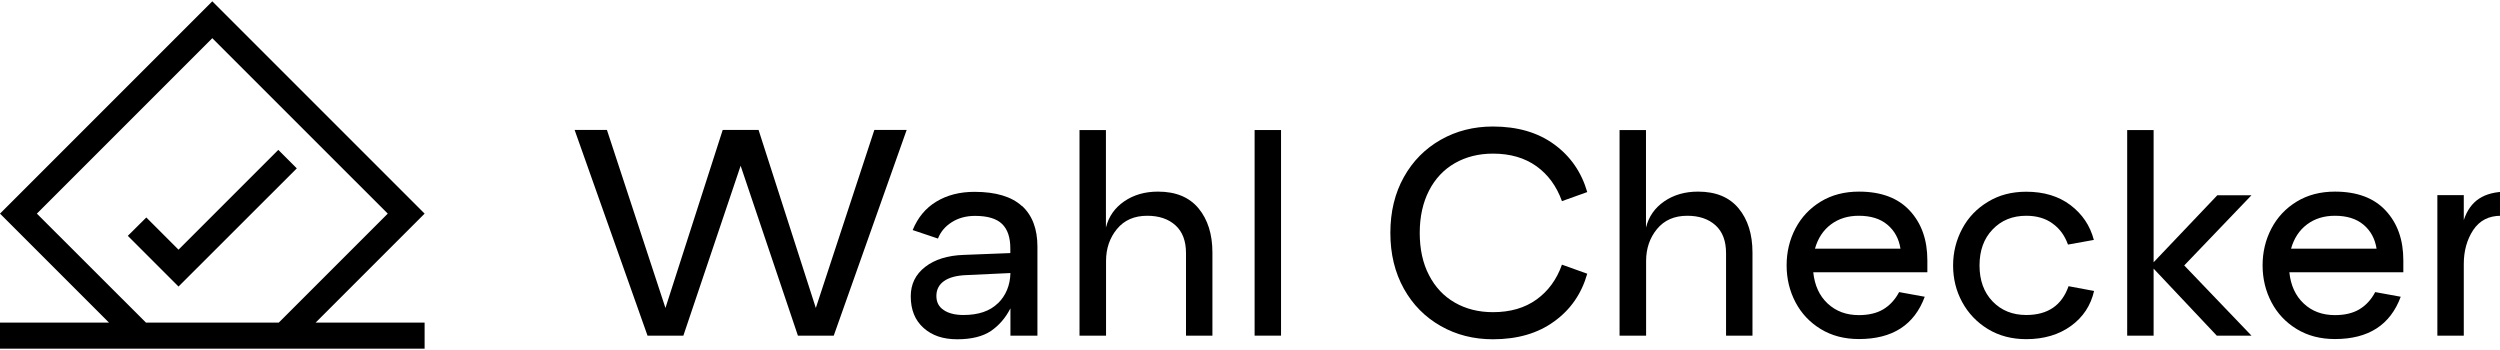
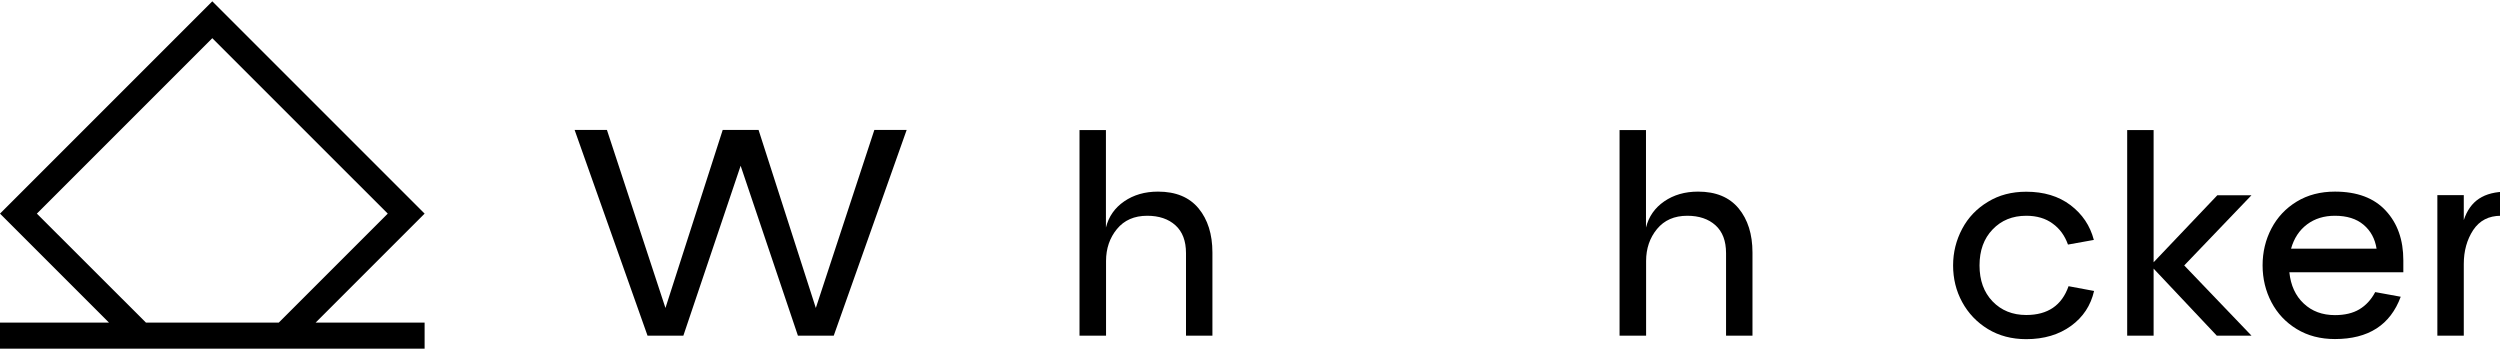
<svg xmlns="http://www.w3.org/2000/svg" width="300" height="42" viewBox="0 0 300 42" fill="none">
  <g clip-path="url(#clip0_199_63)">
    <path d="M82.004 40.277H77.703L68.953 15.59H72.831L79.854 36.957L86.726 15.59H91.027L97.899 36.957L104.922 15.59H108.8L100.05 40.277H95.749L88.876 19.891L82.004 40.277Z" fill="black" />
-     <path d="M122.641 24.709C123.879 25.852 124.491 27.471 124.491 29.594V40.277H121.252V36.998C120.667 38.154 119.878 39.053 118.912 39.719C117.932 40.373 116.585 40.713 114.87 40.713C113.155 40.713 111.849 40.264 110.828 39.352C109.807 38.44 109.29 37.188 109.29 35.555C109.29 34.099 109.862 32.928 111.018 32.03C112.175 31.132 113.713 30.656 115.632 30.588L121.239 30.37V29.812C121.239 28.492 120.912 27.512 120.245 26.872C119.592 26.233 118.503 25.906 117.006 25.906C115.931 25.906 114.992 26.165 114.203 26.668C113.414 27.172 112.869 27.825 112.556 28.628L109.521 27.607C110.134 26.11 111.073 24.967 112.366 24.191C113.645 23.416 115.169 23.021 116.938 23.021C119.497 23.021 121.402 23.593 122.641 24.736V24.709ZM119.755 36.399C120.708 35.46 121.212 34.248 121.252 32.765L115.999 33.01C114.802 33.051 113.89 33.296 113.278 33.731C112.665 34.167 112.366 34.766 112.366 35.514C112.366 36.263 112.651 36.807 113.237 37.202C113.808 37.596 114.611 37.8 115.618 37.8C117.428 37.8 118.803 37.324 119.755 36.385V36.399Z" fill="black" />
    <path d="M129.541 40.277V15.604H132.711V27.308C133.038 25.988 133.773 24.94 134.903 24.164C136.032 23.388 137.379 22.994 138.958 22.994C141.095 22.994 142.714 23.661 143.83 25.008C144.932 26.342 145.49 28.111 145.49 30.302V40.277H142.32V30.37C142.32 28.914 141.898 27.798 141.054 27.036C140.21 26.273 139.081 25.892 137.665 25.892C136.114 25.892 134.903 26.423 134.032 27.485C133.161 28.546 132.725 29.826 132.725 31.323V40.277H129.554H129.541Z" fill="black" />
-     <path d="M153.724 40.277H150.553V15.604H153.724V40.291V40.277Z" fill="black" />
-     <path d="M172.886 39.121C171.021 38.059 169.538 36.576 168.463 34.643C167.388 32.711 166.843 30.479 166.843 27.948C166.843 25.416 167.388 23.171 168.463 21.252C169.538 19.319 171.021 17.836 172.886 16.774C174.75 15.713 176.846 15.182 179.146 15.182C182.086 15.182 184.535 15.89 186.495 17.319C188.455 18.748 189.775 20.653 190.469 23.048L187.434 24.137C186.794 22.354 185.774 20.952 184.372 19.945C182.956 18.938 181.228 18.435 179.16 18.435C177.445 18.435 175.921 18.816 174.587 19.578C173.253 20.34 172.219 21.442 171.484 22.871C170.749 24.3 170.368 26.001 170.368 27.948C170.368 29.894 170.735 31.595 171.484 33.024C172.219 34.453 173.253 35.555 174.587 36.317C175.921 37.079 177.431 37.46 179.16 37.46C181.228 37.46 182.97 36.957 184.372 35.95C185.774 34.943 186.808 33.541 187.434 31.758L190.469 32.847C189.788 35.242 188.468 37.161 186.495 38.576C184.535 40.005 182.086 40.713 179.146 40.713C176.846 40.713 174.75 40.182 172.886 39.121Z" fill="black" />
    <path d="M194.347 40.277V15.604H197.518V27.308C197.845 25.988 198.58 24.94 199.709 24.164C200.839 23.388 202.186 22.994 203.765 22.994C205.902 22.994 207.521 23.661 208.637 25.008C209.739 26.342 210.297 28.111 210.297 30.302V40.277H207.126V30.37C207.126 28.914 206.705 27.798 205.861 27.036C205.017 26.273 203.887 25.892 202.472 25.892C200.921 25.892 199.709 26.423 198.838 27.485C197.967 28.546 197.532 29.826 197.532 31.323V40.277H194.361H194.347Z" fill="black" />
-     <path d="M231.269 32.67H217.592C217.755 34.248 218.327 35.501 219.32 36.426C220.314 37.351 221.552 37.814 223.063 37.814C224.233 37.814 225.213 37.583 225.989 37.12C226.764 36.657 227.404 35.977 227.894 35.051L230.969 35.609C229.717 38.998 227.091 40.686 223.076 40.686C221.334 40.686 219.81 40.291 218.49 39.488C217.17 38.685 216.163 37.61 215.455 36.263C214.747 34.915 214.394 33.432 214.394 31.84C214.394 30.247 214.747 28.764 215.455 27.417C216.163 26.069 217.17 24.994 218.49 24.191C219.81 23.388 221.334 22.994 223.076 22.994C225.73 22.994 227.771 23.756 229.173 25.28C230.588 26.804 231.283 28.791 231.283 31.241V32.656L231.269 32.67ZM228.057 29.839C227.867 28.642 227.349 27.689 226.492 26.968C225.635 26.246 224.492 25.892 223.049 25.892C221.756 25.892 220.64 26.233 219.715 26.927C218.789 27.621 218.15 28.587 217.796 29.839H228.057Z" fill="black" />
    <path d="M238.55 39.488C237.216 38.672 236.195 37.596 235.461 36.249C234.726 34.902 234.372 33.432 234.372 31.853C234.372 30.275 234.739 28.819 235.461 27.457C236.182 26.097 237.216 25.021 238.55 24.219C239.884 23.402 241.408 23.007 243.15 23.007C245.259 23.007 247.028 23.538 248.457 24.613C249.873 25.688 250.812 27.076 251.261 28.791L248.158 29.349C247.777 28.288 247.178 27.444 246.321 26.831C245.477 26.206 244.415 25.892 243.15 25.892C241.503 25.892 240.156 26.437 239.108 27.539C238.06 28.628 237.543 30.07 237.543 31.853C237.543 33.636 238.06 35.079 239.108 36.167C240.156 37.256 241.503 37.8 243.15 37.8C245.735 37.8 247.423 36.644 248.226 34.344L251.288 34.915C250.893 36.657 249.968 38.059 248.525 39.107C247.083 40.155 245.286 40.699 243.15 40.699C241.408 40.699 239.87 40.291 238.55 39.488Z" fill="black" />
    <path d="M266.081 23.429H270.177L262.107 31.853L270.177 40.277H266.013L258.433 32.234V40.277H255.262V15.604H258.433V31.472L266.081 23.429Z" fill="black" />
    <path d="M288.4 32.67H274.723C274.886 34.248 275.458 35.501 276.451 36.426C277.431 37.351 278.683 37.814 280.194 37.814C281.364 37.814 282.344 37.583 283.12 37.12C283.896 36.657 284.535 35.977 285.025 35.051L288.087 35.609C286.835 38.998 284.209 40.686 280.194 40.686C278.452 40.686 276.928 40.291 275.608 39.488C274.287 38.685 273.28 37.61 272.573 36.263C271.865 34.915 271.511 33.432 271.511 31.84C271.511 30.247 271.865 28.764 272.573 27.417C273.28 26.069 274.287 24.994 275.608 24.191C276.928 23.388 278.452 22.994 280.194 22.994C282.848 22.994 284.889 23.756 286.291 25.28C287.706 26.804 288.4 28.791 288.4 31.241V32.656V32.67ZM285.188 29.839C284.998 28.642 284.481 27.689 283.623 26.968C282.766 26.246 281.623 25.892 280.18 25.892C278.887 25.892 277.771 26.233 276.846 26.927C275.921 27.621 275.281 28.587 274.927 29.839H285.188Z" fill="black" />
    <path d="M292.483 40.277V23.416H295.654V26.41C296.035 25.253 296.647 24.395 297.491 23.837C298.335 23.279 299.464 22.994 300.88 22.994C301.492 22.994 302.009 23.062 302.431 23.212V26.355C301.683 26.056 300.907 25.892 300.104 25.892C298.648 25.892 297.545 26.464 296.783 27.607C296.035 28.75 295.654 30.111 295.654 31.676V40.277H292.483Z" fill="black" />
-     <path d="M33.397 17.986L21.421 29.962L17.556 26.097L15.337 28.301L21.421 34.385L35.615 20.204L33.397 17.986Z" fill="black" />
    <path d="M50.953 25.634L25.476 0.158L0 25.634L13.078 38.712H0V41.842H50.953V38.712H37.874L50.953 25.634ZM17.515 38.712L4.423 25.634L25.476 4.581L46.53 25.634L33.451 38.712H17.515Z" fill="black" />
  </g>
  <defs>
    <clipPath id="clip0_199_63">
      <rect width="300" height="41.685" fill="white" transform="translate(0 0.158)" />
    </clipPath>
  </defs>
</svg>